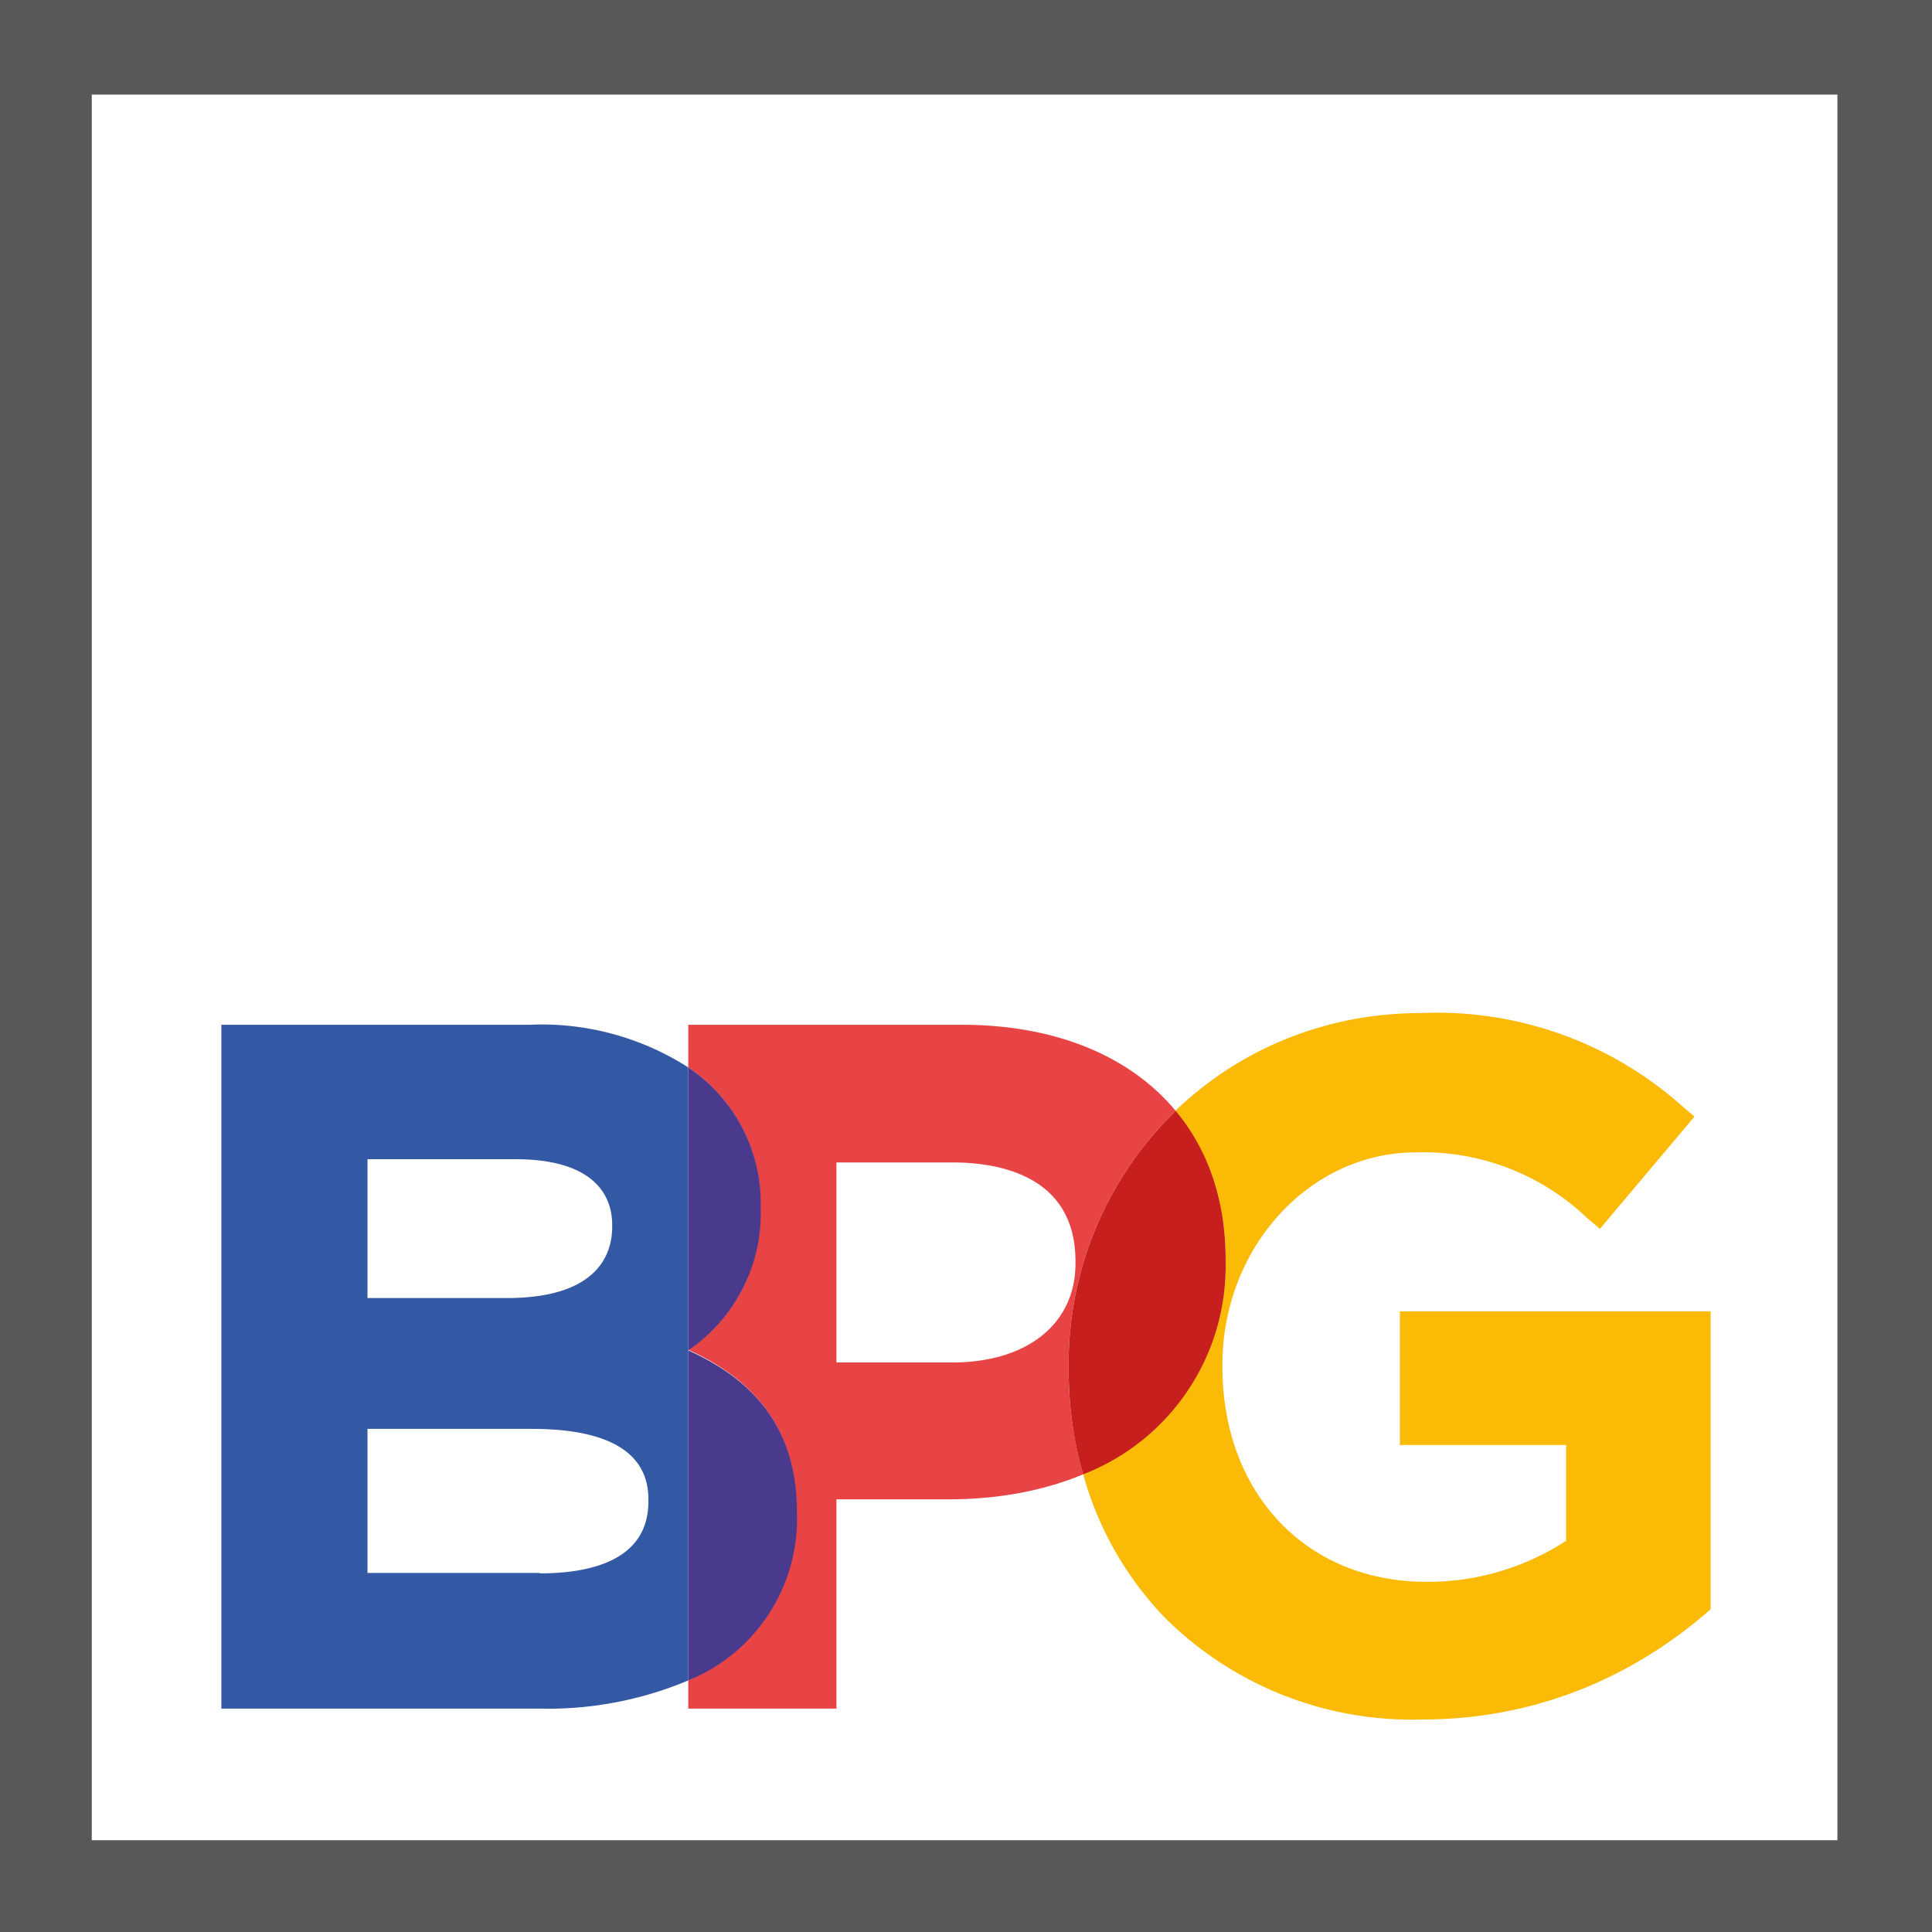
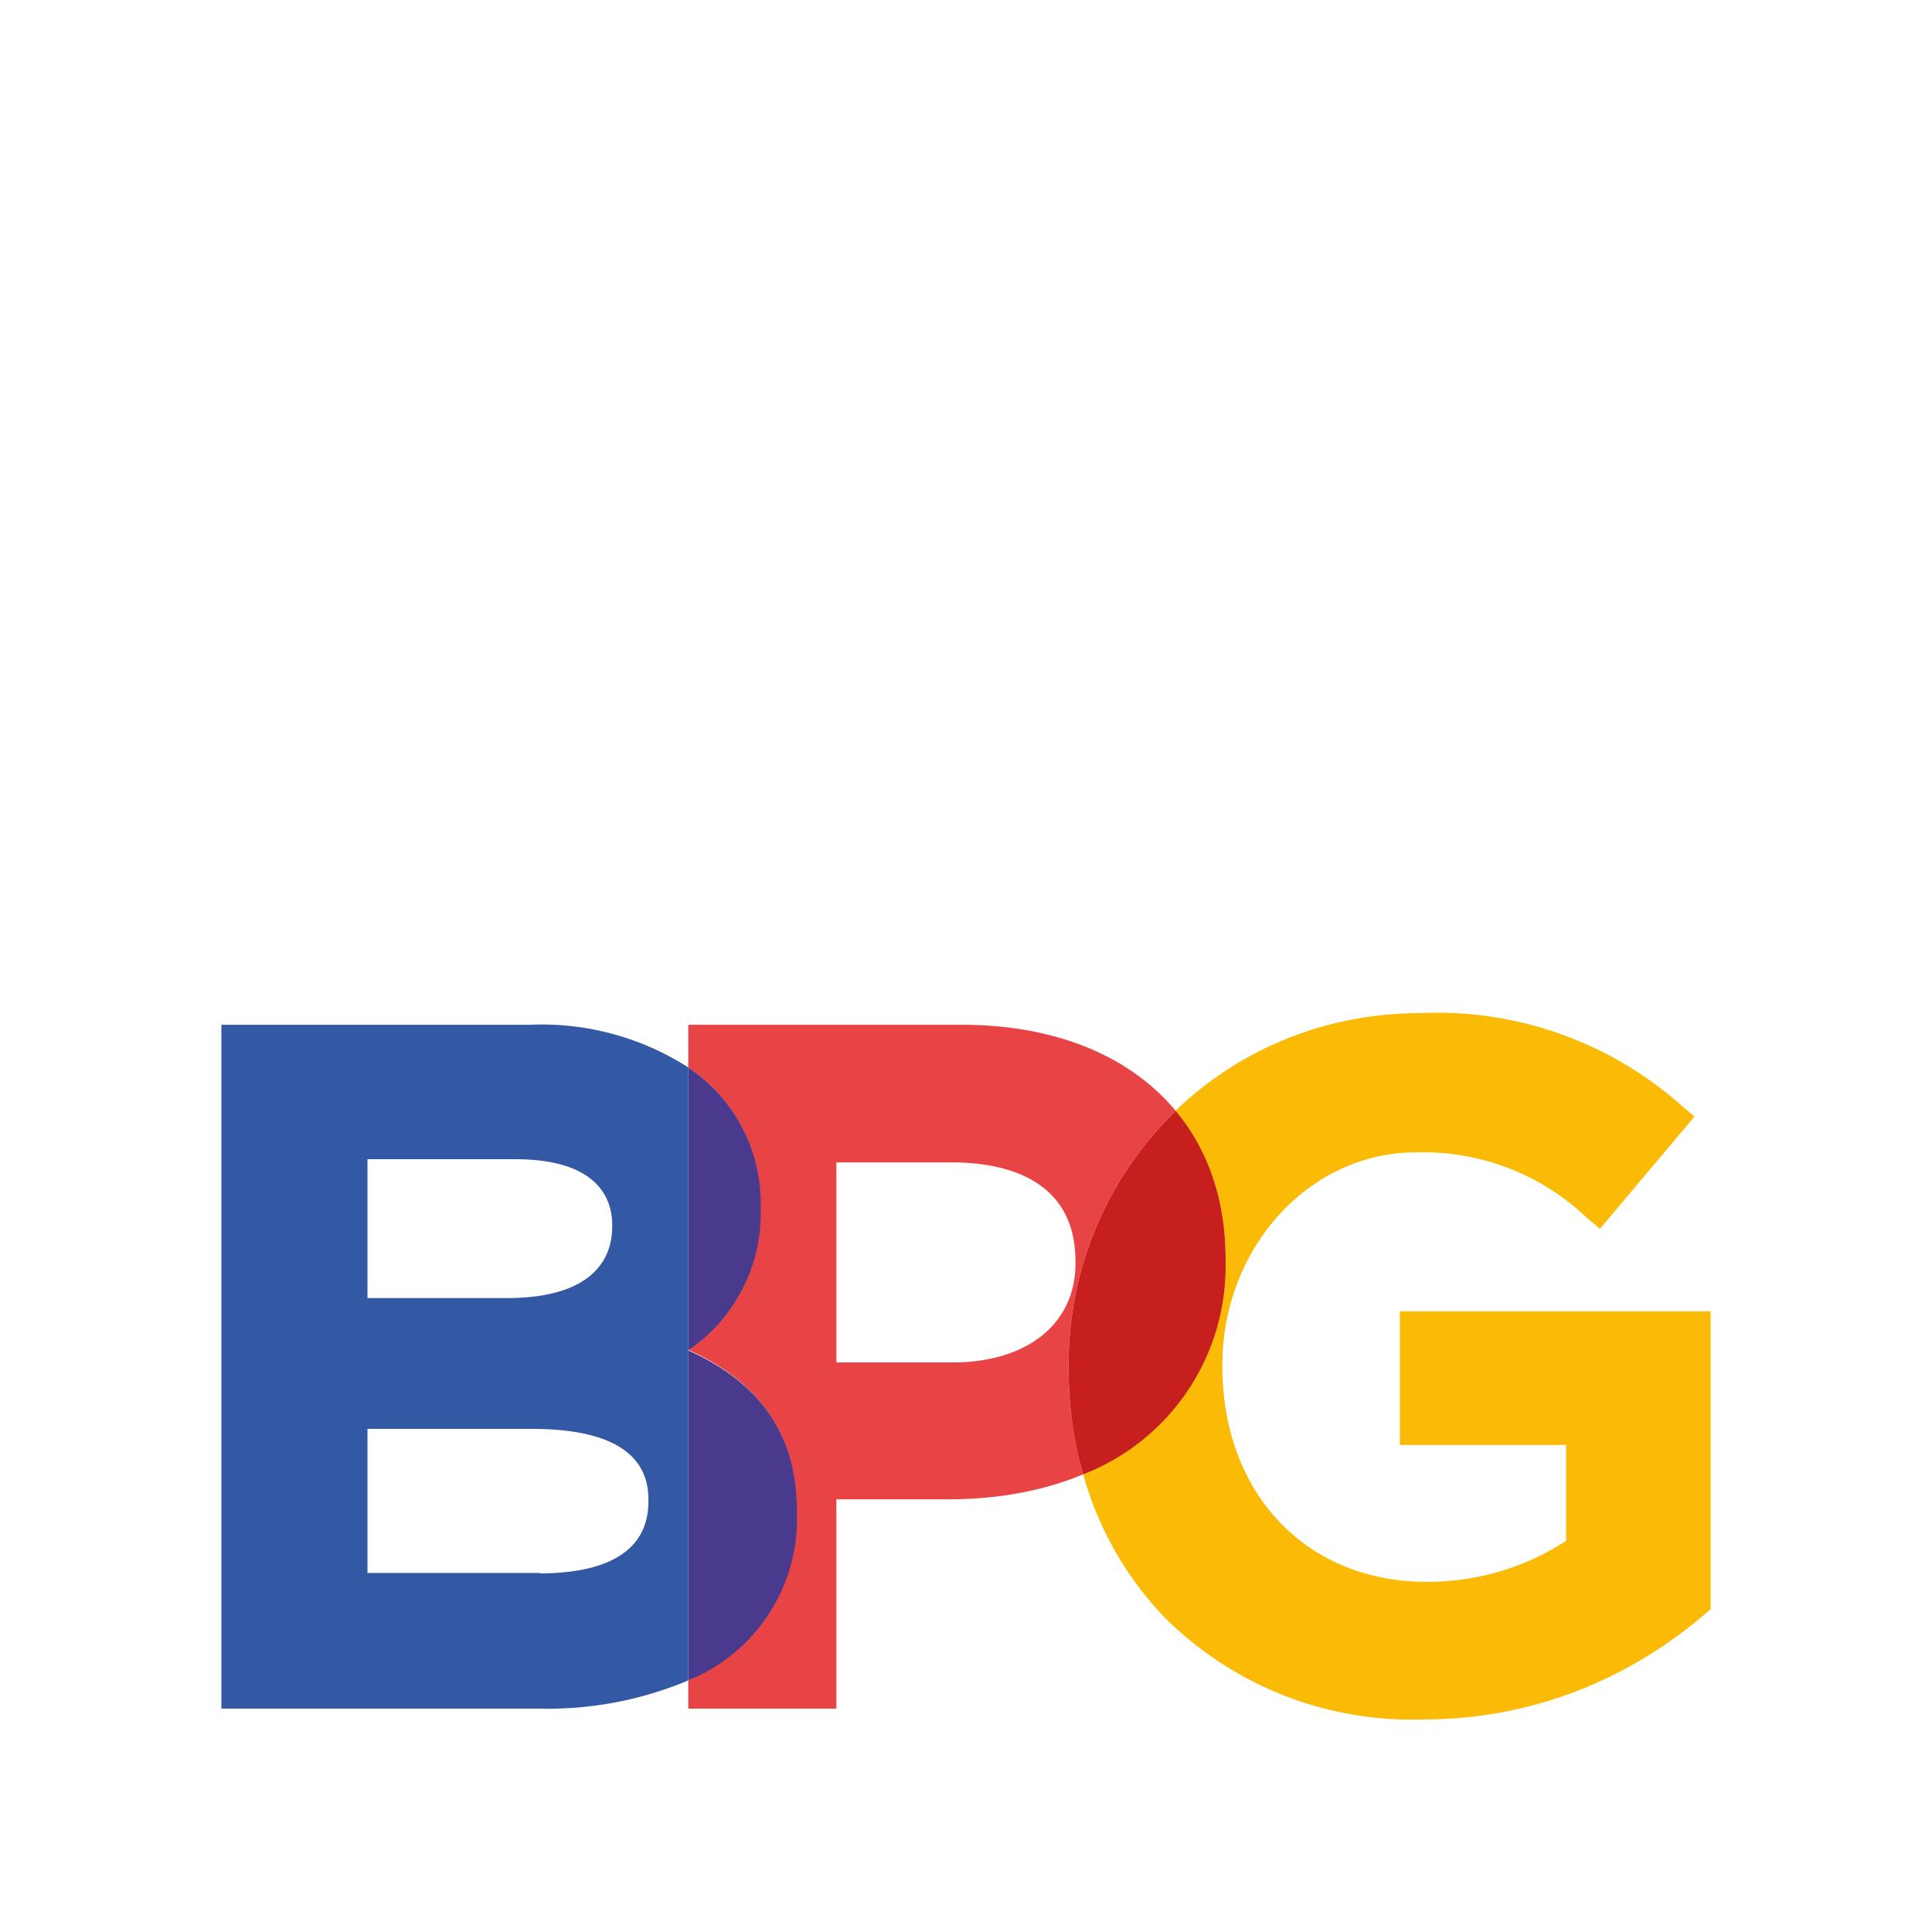
<svg xmlns="http://www.w3.org/2000/svg" fill="none" viewBox="0 0 48 48">
  <path fill="#fff" d="M0 0h48v48H0z" />
-   <path fill="#F8F8F8" d="M13.16 25.45H5.5v16.99h7.9c1.46 0 2.71-.25 3.7-.7V26.53a6.8 6.8 0 0 0-3.94-1.08ZM9.14 28.8h3.66c2.1 0 2.42 1.03 2.42 1.63v.05c0 .66-.35 1.77-2.62 1.77H9.14V28.8Zm4.28 10.28H9.14v-3.6h4.07c1.92 0 2.9.6 2.9 1.75v.05c0 1.49-1.46 1.8-2.69 1.8Zm13.13-5.13a8.76 8.76 0 0 1 2.66-6.35c-1.14-1.36-2.99-2.15-5.32-2.15h-6.78v1.08a4.06 4.06 0 0 1 1.78 3.46v.04c0 1.48-.6 2.66-1.78 3.52 1.32.6 2.69 1.69 2.69 4v.05c0 1.92-.97 3.36-2.7 4.16v.7h3.69v-5.2h2.79c1.25 0 2.37-.23 3.34-.63a9.58 9.58 0 0 1-.36-2.63v-.05h-.01Zm-2.88-.1h-2.88V28.9h2.88c1.14 0 3.06.32 3.06 2.46v.05c0 1.5-1.2 2.47-3.06 2.47v-.01Z" opacity=".8" />
-   <path fill="#fff" d="M19.79 37.6v-.05c0-2.32-1.37-3.4-2.7-4a4.13 4.13 0 0 0 1.79-3.52V30a4.06 4.06 0 0 0-1.79-3.46v15.21a4.34 4.34 0 0 0 2.7-4.15v.01Z" />
-   <path fill="#F8F8F8" d="M34.78 32.58v3.32h4.13v2.38a6.29 6.29 0 0 1-3.48 1.02c-2.99 0-5.07-2.2-5.07-5.35v-.05c0-2.9 2.16-5.27 4.82-5.27a5.9 5.9 0 0 1 4.25 1.63l.32.27 2.34-2.8-.32-.27a9.14 9.14 0 0 0-6.48-2.3c-2.39 0-4.53.93-6.1 2.43a5.6 5.6 0 0 1 1.24 3.67v.05a5.58 5.58 0 0 1-3.54 5.31 8.28 8.28 0 0 0 2.06 3.58 8.73 8.73 0 0 0 6.38 2.51c3.27 0 5.62-1.42 7.02-2.62l.15-.13v-7.4h-7.72v.02Z" opacity=".8" />
-   <path fill="#fff" d="M30.45 31.32v-.05c0-1.46-.44-2.71-1.24-3.67a8.71 8.71 0 0 0-2.66 6.35V34c0 .92.12 1.8.35 2.63a5.55 5.55 0 0 0 3.55-5.31Z" />
-   <path fill="#585857" d="M48 48H0V0h48v48ZM2.28 45.72h43.37V2.35H2.28v43.37Z" />
  <path fill="#3358A4" d="M13.16 25.46H5.5v16.99h7.9a9 9 0 0 0 3.7-.7V26.52a6.75 6.75 0 0 0-3.94-1.06ZM9.13 28.8h3.67c2.1 0 2.41 1.03 2.41 1.63v.05c0 .66-.34 1.77-2.62 1.77H9.13V28.8Zm4.29 10.28H9.13V35.5h4.08c1.93 0 2.9.6 2.9 1.75v.05c0 1.48-1.46 1.79-2.7 1.79Z" />
  <path fill="#E94445" d="M26.55 33.95a8.75 8.75 0 0 1 2.66-6.35c-1.13-1.36-2.98-2.14-5.32-2.14H17.1v1.06a4.06 4.06 0 0 1 1.79 3.46v.05c0 1.48-.6 2.66-1.78 3.51 1.32.6 2.68 1.69 2.68 4.01v.05c0 1.92-.96 3.35-2.69 4.15v.7h3.68v-5.2h2.79c1.25 0 2.38-.22 3.34-.62a9.62 9.62 0 0 1-.36-2.63v-.05Zm-2.89-.1h-2.88v-4.97h2.88c1.15 0 3.06.32 3.06 2.46v.05c0 1.5-1.2 2.46-3.06 2.46Z" />
  <path fill="#4A3A8E" d="M19.8 37.6v-.05c0-2.32-1.37-3.4-2.7-4a4.12 4.12 0 0 0 1.8-3.52v-.05a4.06 4.06 0 0 0-1.8-3.46v15.23a4.33 4.33 0 0 0 2.7-4.15Z" />
  <path fill="#FABA05" d="M34.78 32.58v3.32h4.13v2.38a6.28 6.28 0 0 1-3.47 1.02c-2.99 0-5.07-2.2-5.07-5.35v-.04c0-2.91 2.16-5.28 4.81-5.28a5.9 5.9 0 0 1 4.25 1.63l.32.27 2.35-2.79-.32-.27a9.14 9.14 0 0 0-6.48-2.3c-2.4 0-4.53.92-6.1 2.43.8.96 1.25 2.21 1.25 3.67v.05a5.56 5.56 0 0 1-3.54 5.3 8.32 8.32 0 0 0 2.05 3.59 8.7 8.7 0 0 0 6.38 2.51c3.27 0 5.62-1.42 7.01-2.61l.15-.13v-7.4h-7.72Z" />
  <path fill="#C71E1E" d="M30.45 31.32v-.04c0-1.47-.44-2.72-1.24-3.68a8.75 8.75 0 0 0-2.66 6.35V34c0 .91.12 1.8.36 2.63a5.55 5.55 0 0 0 3.54-5.3Z" />
</svg>